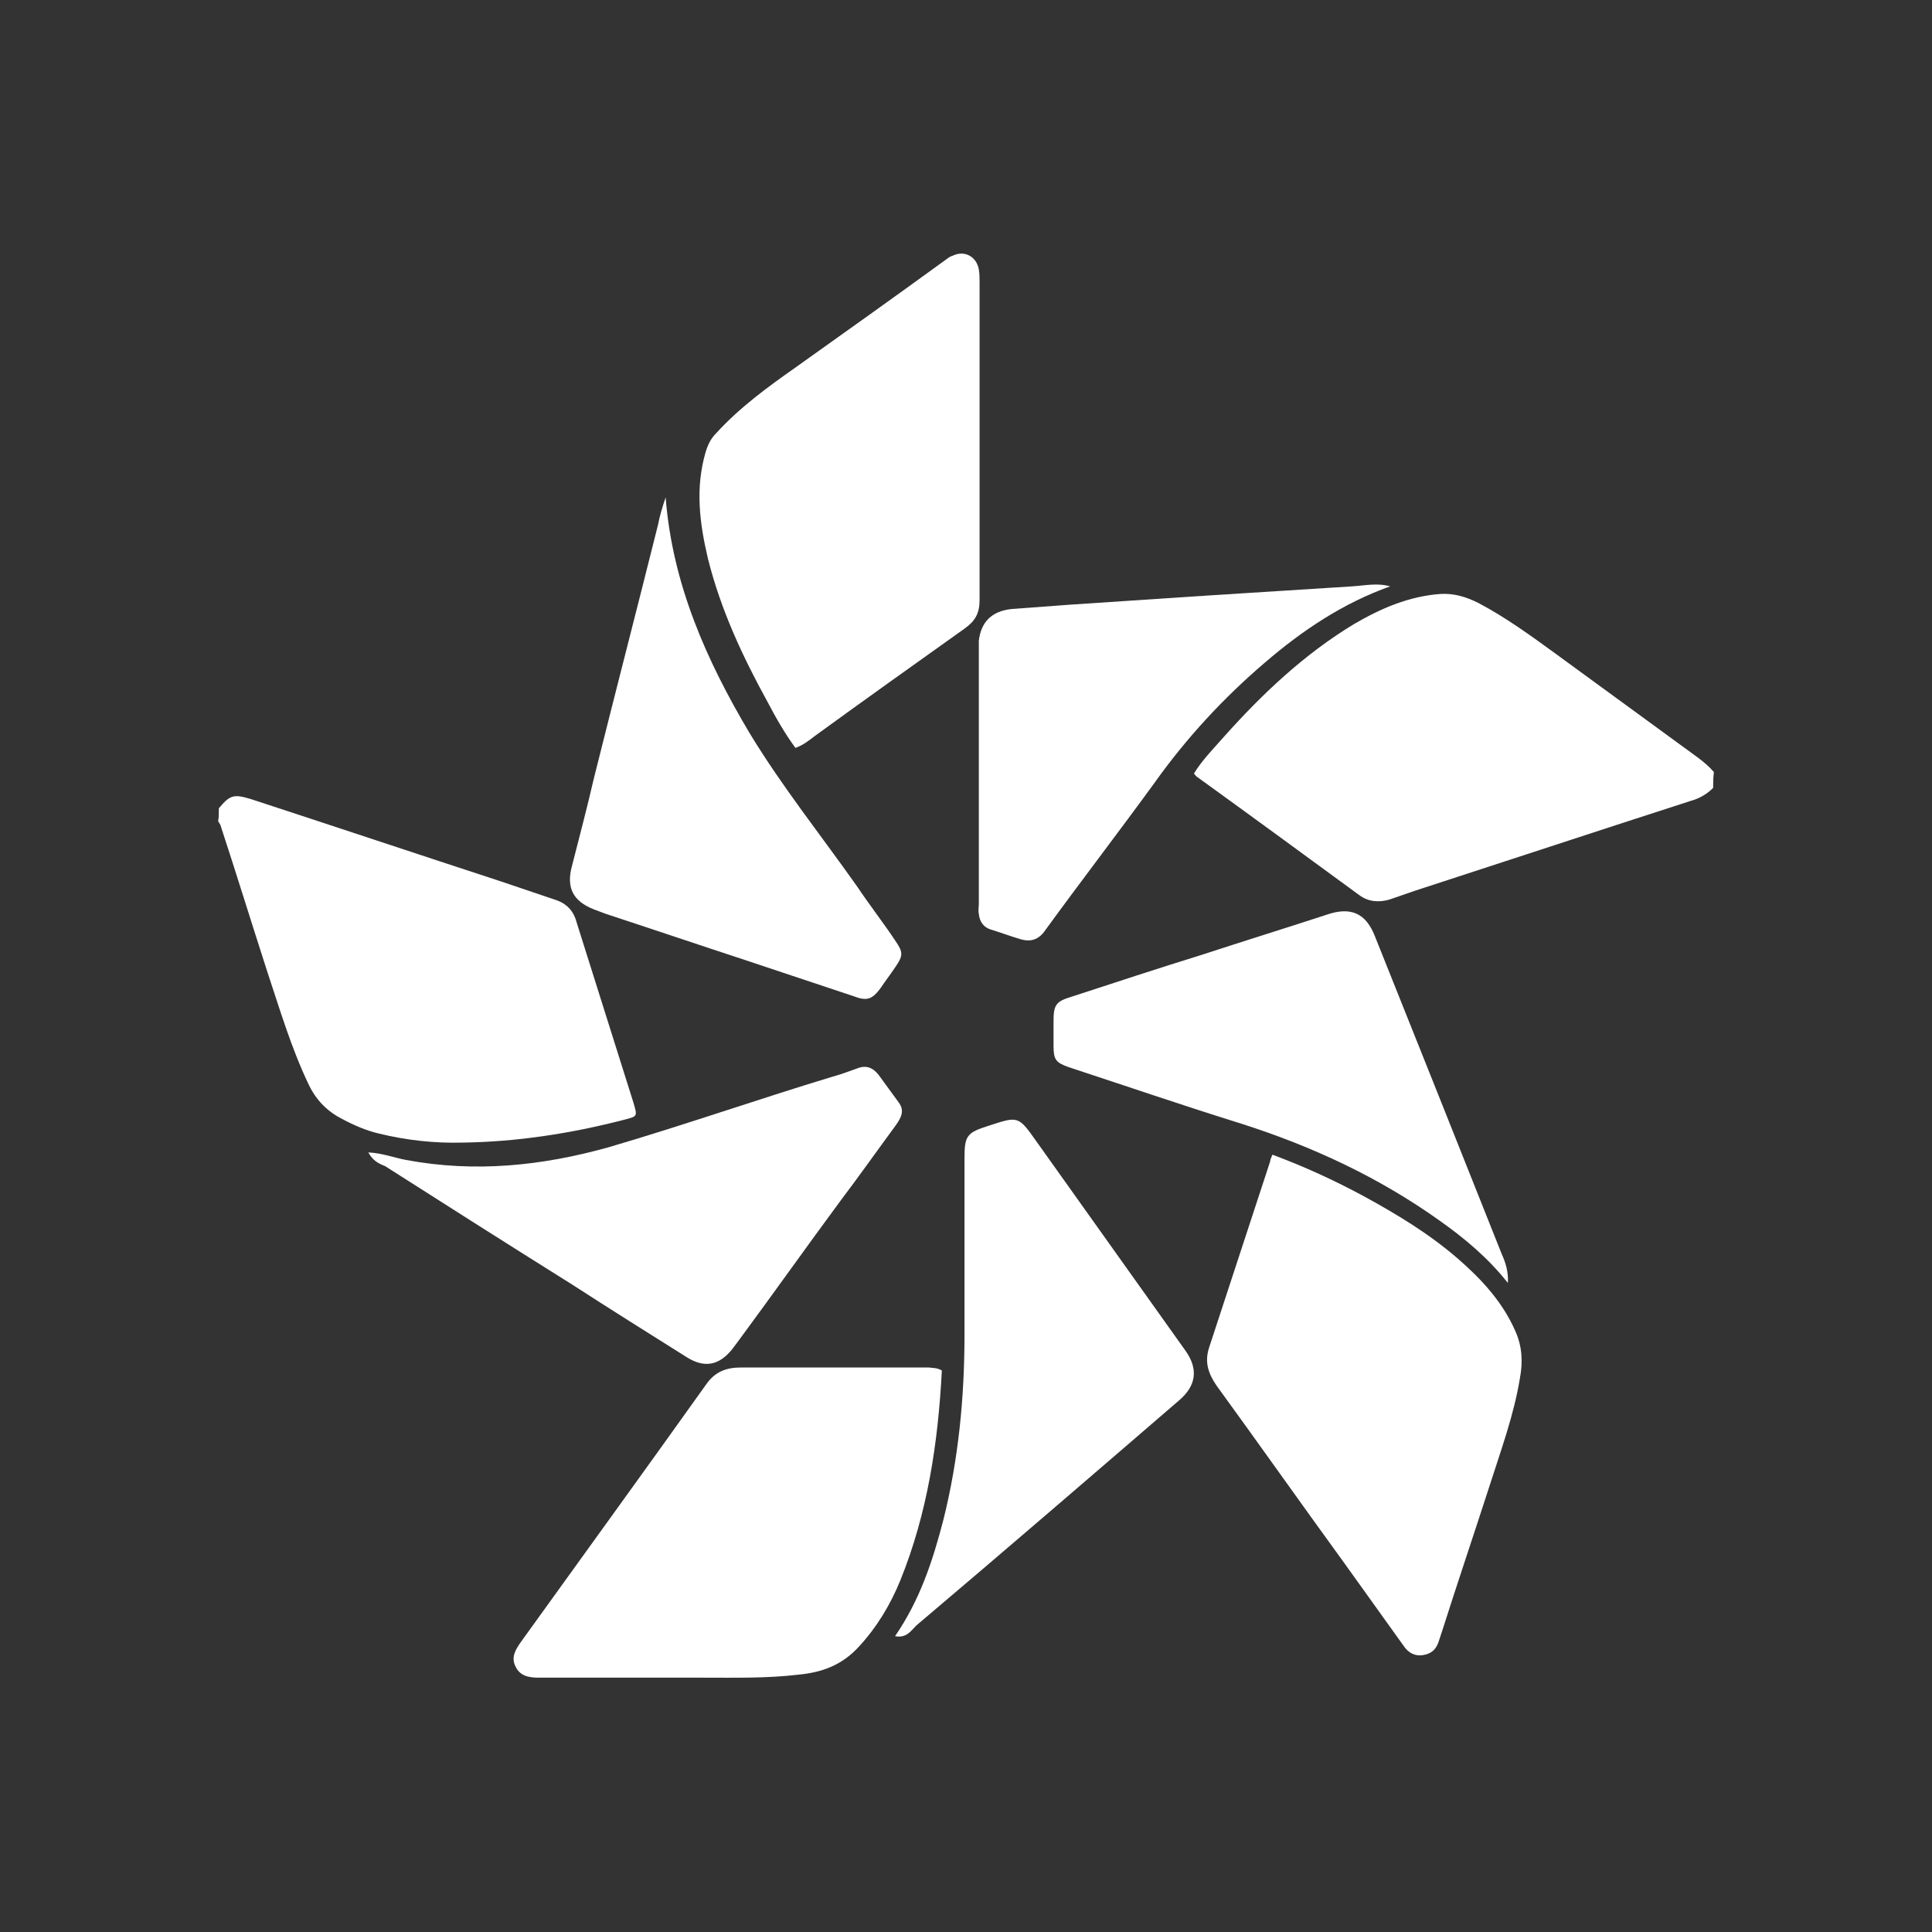
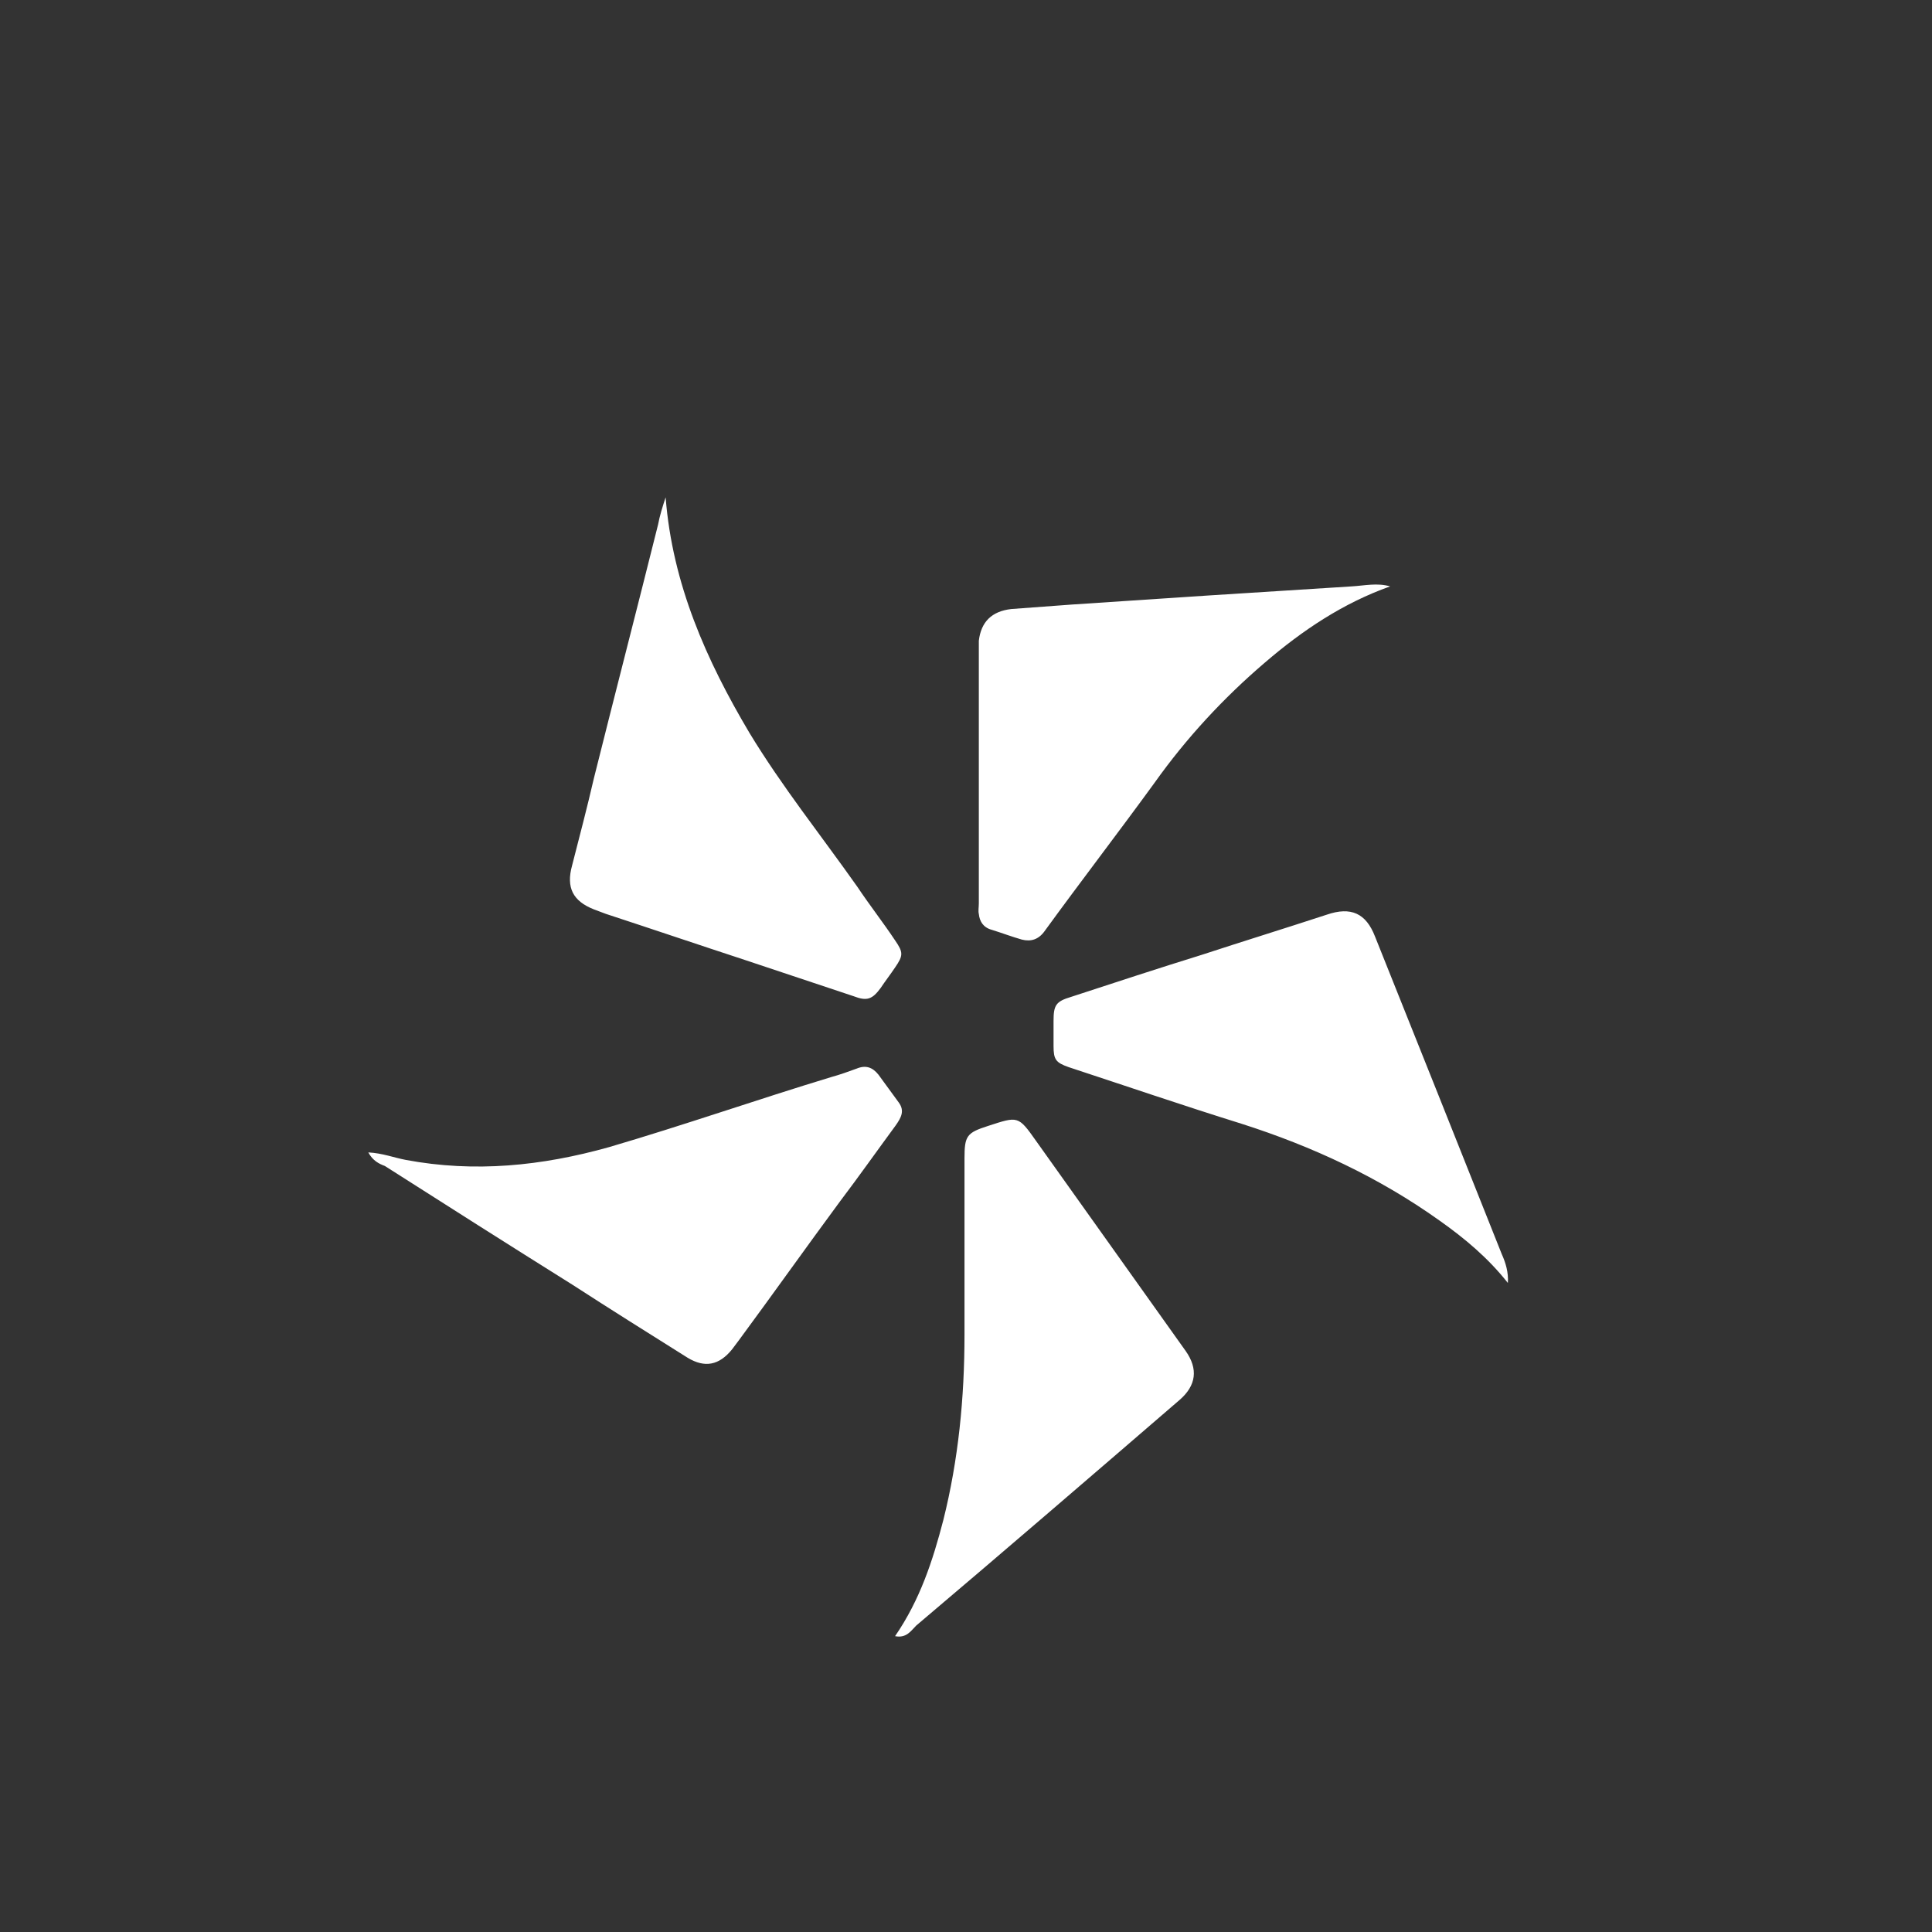
<svg xmlns="http://www.w3.org/2000/svg" baseProfile="tiny" viewBox="0 0 256 256">
  <rect x="0" y="0" width="256" height="256" fill="#333333" stroke="none" />
  <g fill="#fff">
-     <path d="M227 104.4c-.8.8-1.8 1.4-2.9 1.7-11.8 3.8-23.6 7.7-35.3 11.5-1.6.5-3.2 1.1-4.7 1.6-1.4.4-2.8.3-4-.6-7.1-5.2-14.2-10.4-21.4-15.6-.2-.1-.3-.3-.5-.5 1.1-1.8 2.6-3.3 4-4.9 5.1-5.7 10.6-10.9 17.2-14.9 3.6-2.1 7.3-3.7 11.5-4 1.8-.1 3.4.4 5 1.2 3.6 1.9 6.9 4.3 10.2 6.7l18.9 13.8c.8.6 1.5 1.2 2.1 1.9-.1.8-.1 1.5-.1 2.1zm-198 2.7c1.5-1.8 2-1.9 4.3-1.2 11 3.6 22.1 7.3 33.1 10.9 2.4.8 4.7 1.6 7.1 2.4 1.6.5 2.5 1.5 2.9 3 2.5 7.9 5 15.9 7.5 23.8.6 2 .6 1.9-1.3 2.4-7 1.8-14.1 2.9-21.3 3-3.7.1-7.4-.3-11.1-1.2-1.7-.4-3.3-1.1-4.8-1.9-2-1-3.5-2.5-4.5-4.6-2.3-4.8-3.8-9.9-5.5-15-2.1-6.5-4.1-13-6.2-19.4-.1-.2-.2-.3-.3-.5.1-.4.1-1.1.1-1.7zM168.6 153c4.3 1.6 8.2 3.4 12.1 5.5 4.4 2.4 8.7 5 12.5 8.3 3.1 2.7 5.9 5.7 7.6 9.6.9 2 1 4.1.6 6.2-.8 4.9-2.5 9.5-4 14.2-2.1 6.5-4.3 13-6.4 19.6l-.3.9c-.3 1.1-.9 1.8-2.1 2-1.1.2-2-.3-2.6-1.2-2.7-3.8-5.4-7.5-8.1-11.3-5.6-7.7-11.1-15.5-16.7-23.2-1.1-1.6-1.6-3.1-1-5 2.7-8.2 5.4-16.5 8.1-24.7 0-.2.1-.4.3-.9zm-63.2-53.9c-1.4-1.9-2.6-4-3.7-6.1-3.3-6-6.2-12.2-7.9-19-1.1-4.7-1.7-9.3-.3-14.1.3-1 .7-1.8 1.4-2.5 3.1-3.4 6.8-6.1 10.5-8.7 6.6-4.7 13.2-9.4 19.8-14.2.3-.2.6-.5 1-.6 1.6-.8 3.2.1 3.5 1.8.1.6.1 1.2.1 1.7v42.1c0 1.8-.6 2.8-2 3.8-6.6 4.7-13.2 9.4-19.8 14.2-.8.6-1.5 1.2-2.6 1.6zm19.4 82.5c-.5 9.6-1.9 18.9-5.5 27.8-1.3 3.2-3.1 6.2-5.5 8.8-2.2 2.4-4.8 3.4-8 3.7-4.2.5-8.5.4-12.7.4H71.4c-1.3 0-2.5-.2-3.1-1.5-.6-1.2 0-2.2.7-3.2 8.2-11.4 16.4-22.7 24.6-34.2 1.2-1.7 2.7-2.2 4.6-2.2h24.9c.6.1 1 0 1.7.4z" />
    <path d="M88.2 65.9c.9 11.5 5.4 21.6 11.1 31.2 4.3 7.1 9.5 13.6 14.3 20.4 1.6 2.4 3.4 4.7 5 7.1 1.1 1.6 1.1 2 0 3.6-.6.9-1.3 1.8-1.9 2.7-1.1 1.5-1.8 1.8-3.6 1.1l-14.4-4.8c-6.1-2-12.3-4.1-18.4-6.1-.5-.2-1.1-.4-1.6-.6-2.8-1.1-3.7-2.9-2.9-5.8 1-3.9 2-7.7 2.9-11.6 2.8-11.2 5.7-22.4 8.5-33.6.2-1.1.6-2.4 1-3.6zM199.8 170c-2.6-3.3-5.7-5.9-9.1-8.3-8-5.7-16.8-9.8-26.2-12.8-7.7-2.4-15.3-5-22.9-7.5-1.7-.6-2-1-2-2.8v-3.3c0-2.1.3-2.6 2.3-3.2 5.8-1.9 11.6-3.8 17.4-5.6 5.5-1.8 11-3.5 16.5-5.3 3.2-1.1 5.2-.2 6.4 2.9 5.6 14 11.2 28 16.8 42.1.5 1.1.9 2.4.8 3.8zm-151-17.3c1.9.1 3.4.7 5 1 9.1 1.7 18 .8 26.9-1.7 9.9-2.9 19.6-6.3 29.5-9.3 1.1-.3 2.2-.7 3.3-1.1 1.2-.5 2.1-.2 2.9.8.9 1.2 1.8 2.5 2.7 3.7.8 1.1.3 2-.4 3-2.5 3.4-4.9 6.8-7.4 10.1-4.5 6.1-8.9 12.3-13.4 18.4l-.9 1.2c-1.7 2.1-3.6 2.5-5.9 1.1-5.1-3.2-10.2-6.4-15.3-9.7-8.3-5.2-16.5-10.4-24.8-15.7-.8-.3-1.6-.7-2.2-1.8zm69.8 64.1c3.3-4.8 5-10 6.4-15.4 2-8 2.8-16.2 2.8-24.5v-23.4c0-3 .3-3.4 3.1-4.3 4-1.3 4-1.4 6.4 2 6.6 9.3 13.2 18.5 19.8 27.8 1.7 2.4 1.4 4.6-.8 6.5-11.6 10-23.2 20-34.9 29.9-.7.7-1.3 1.7-2.8 1.4zm65.6-139.1c-6.2 2.2-11.6 5.8-16.6 10.1-5.5 4.7-10.4 10-14.6 15.9-4.8 6.6-9.8 13.1-14.6 19.7-.8 1.1-1.8 1.4-3 1.1-1.4-.4-2.7-.9-4-1.3-1.1-.3-1.6-1.1-1.7-2.1-.1-.4 0-.9 0-1.4V84.9c.3-2.5 1.7-3.9 4.3-4.2l8.1-.6c6-.4 12.1-.8 18.1-1.2l18.9-1.2c1.7-.1 3.4-.5 5.1 0z" />
  </g>
</svg>